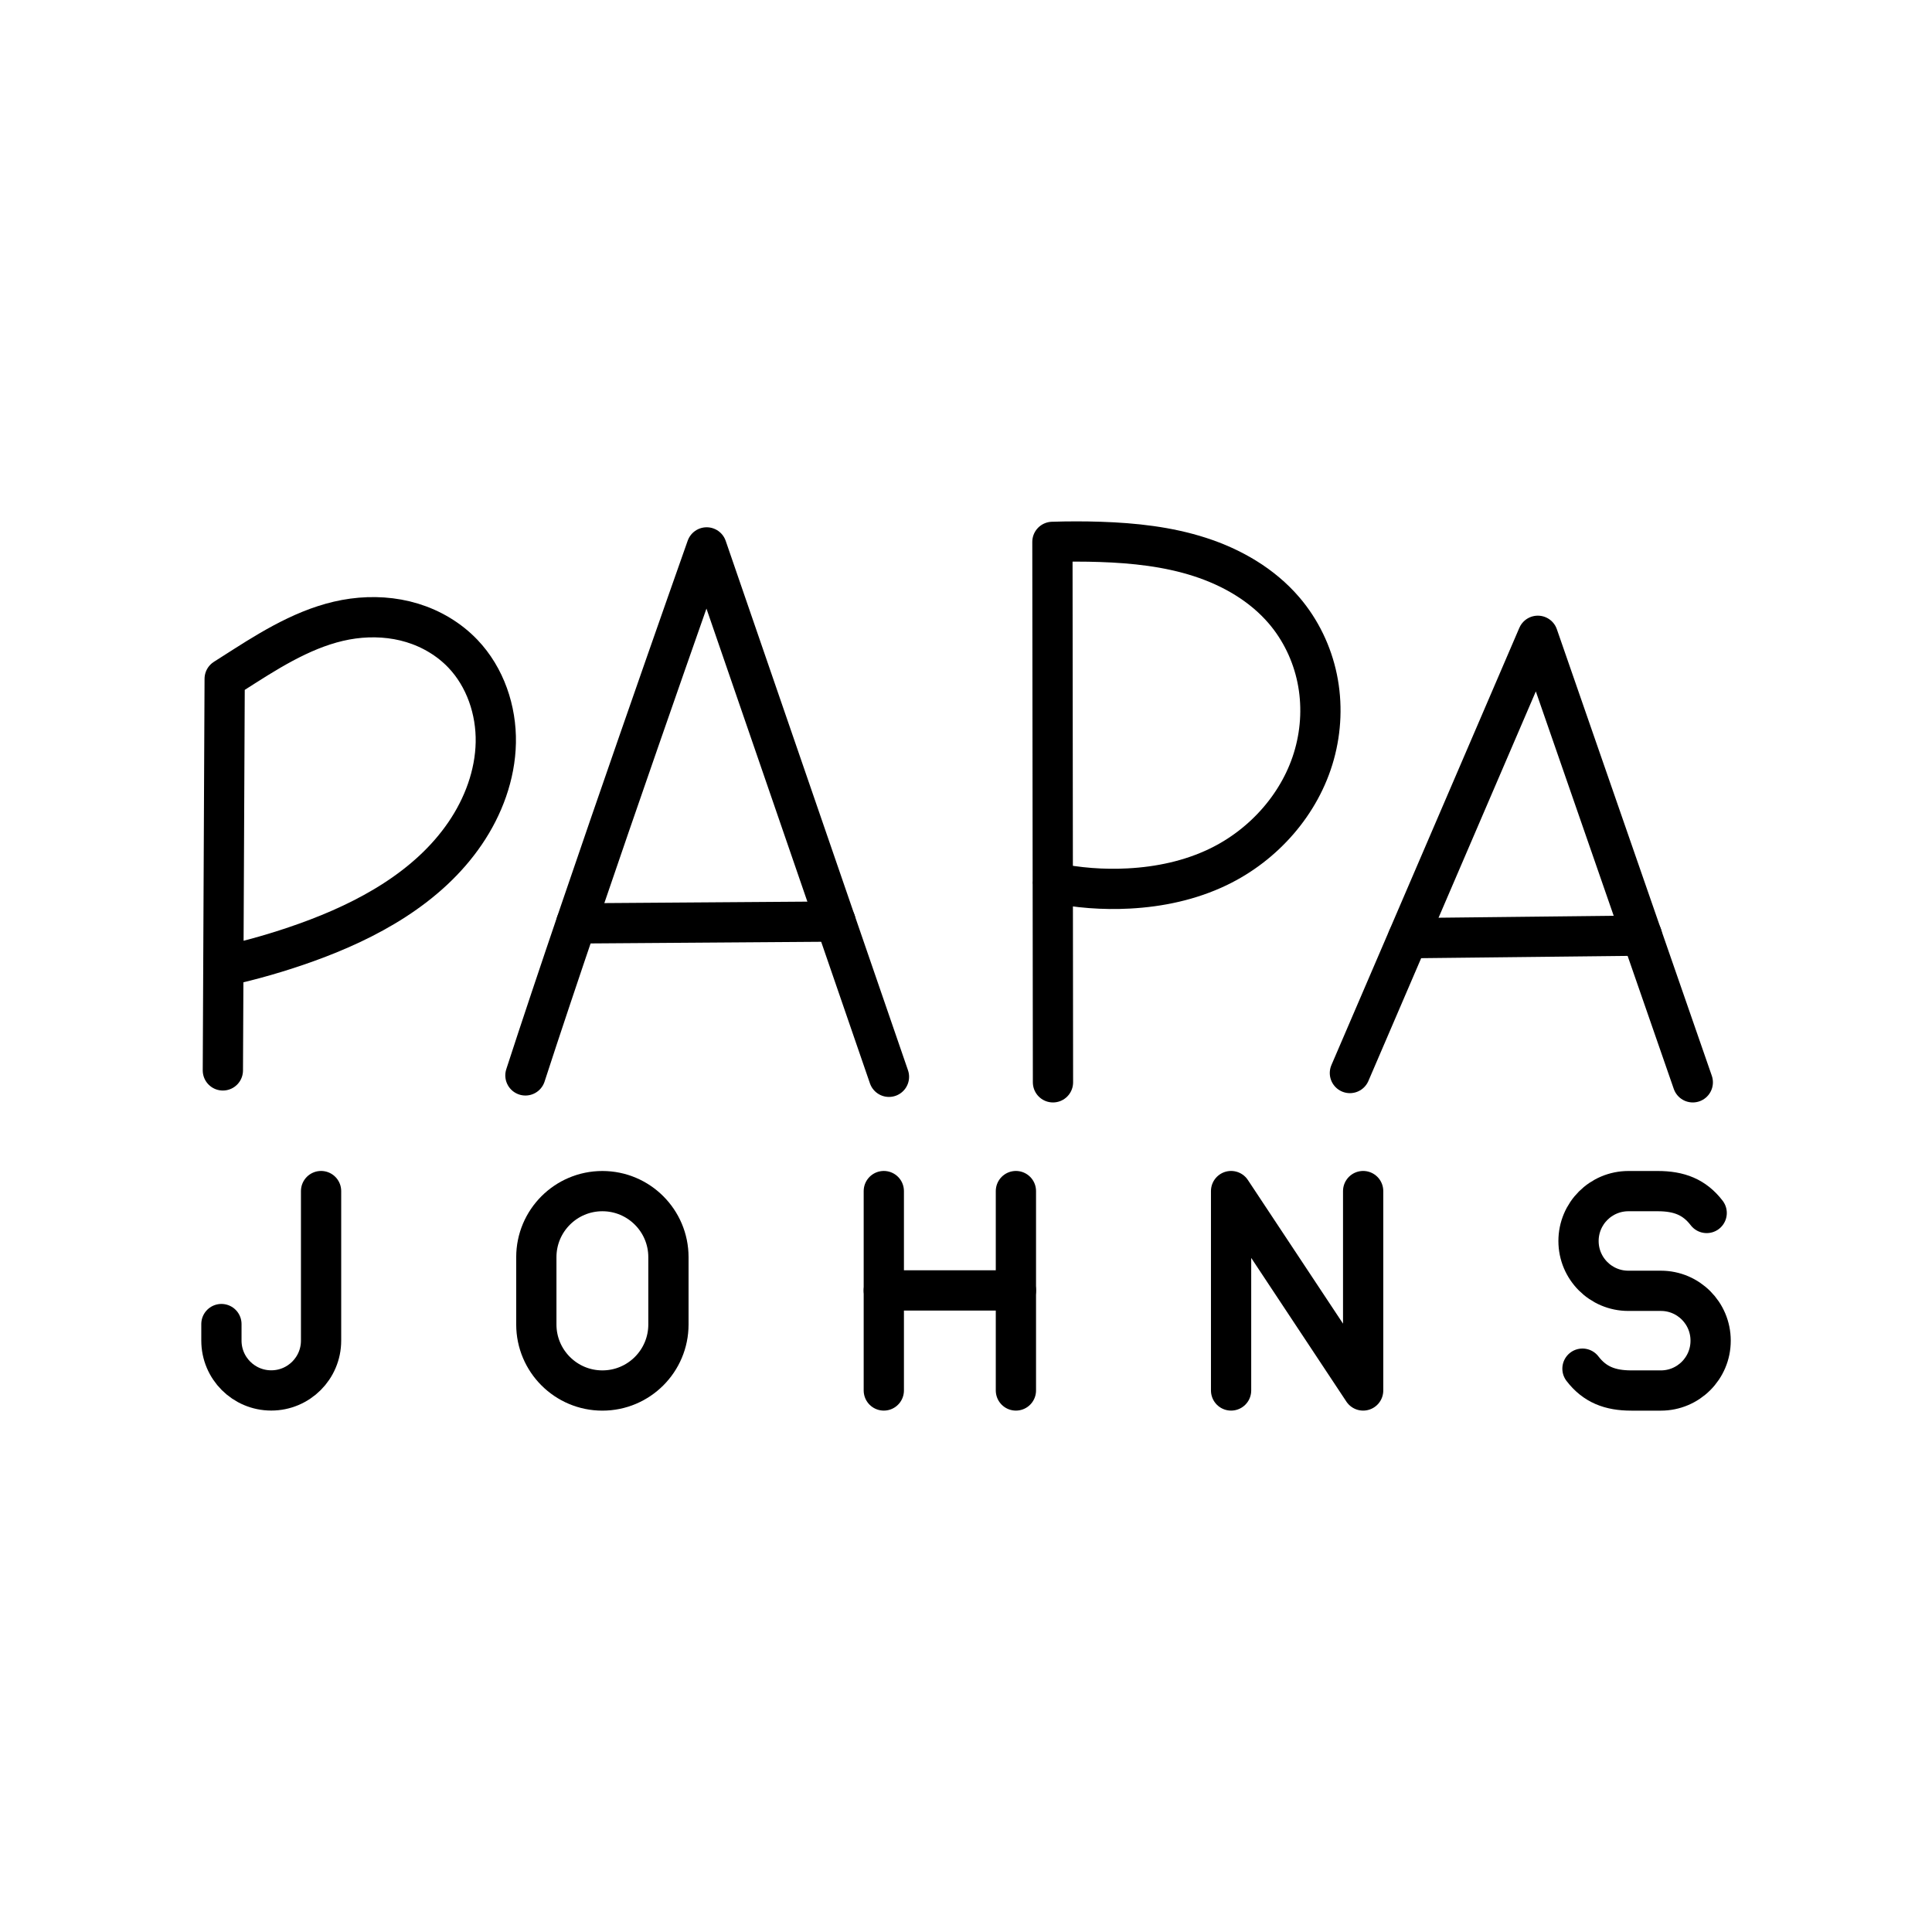
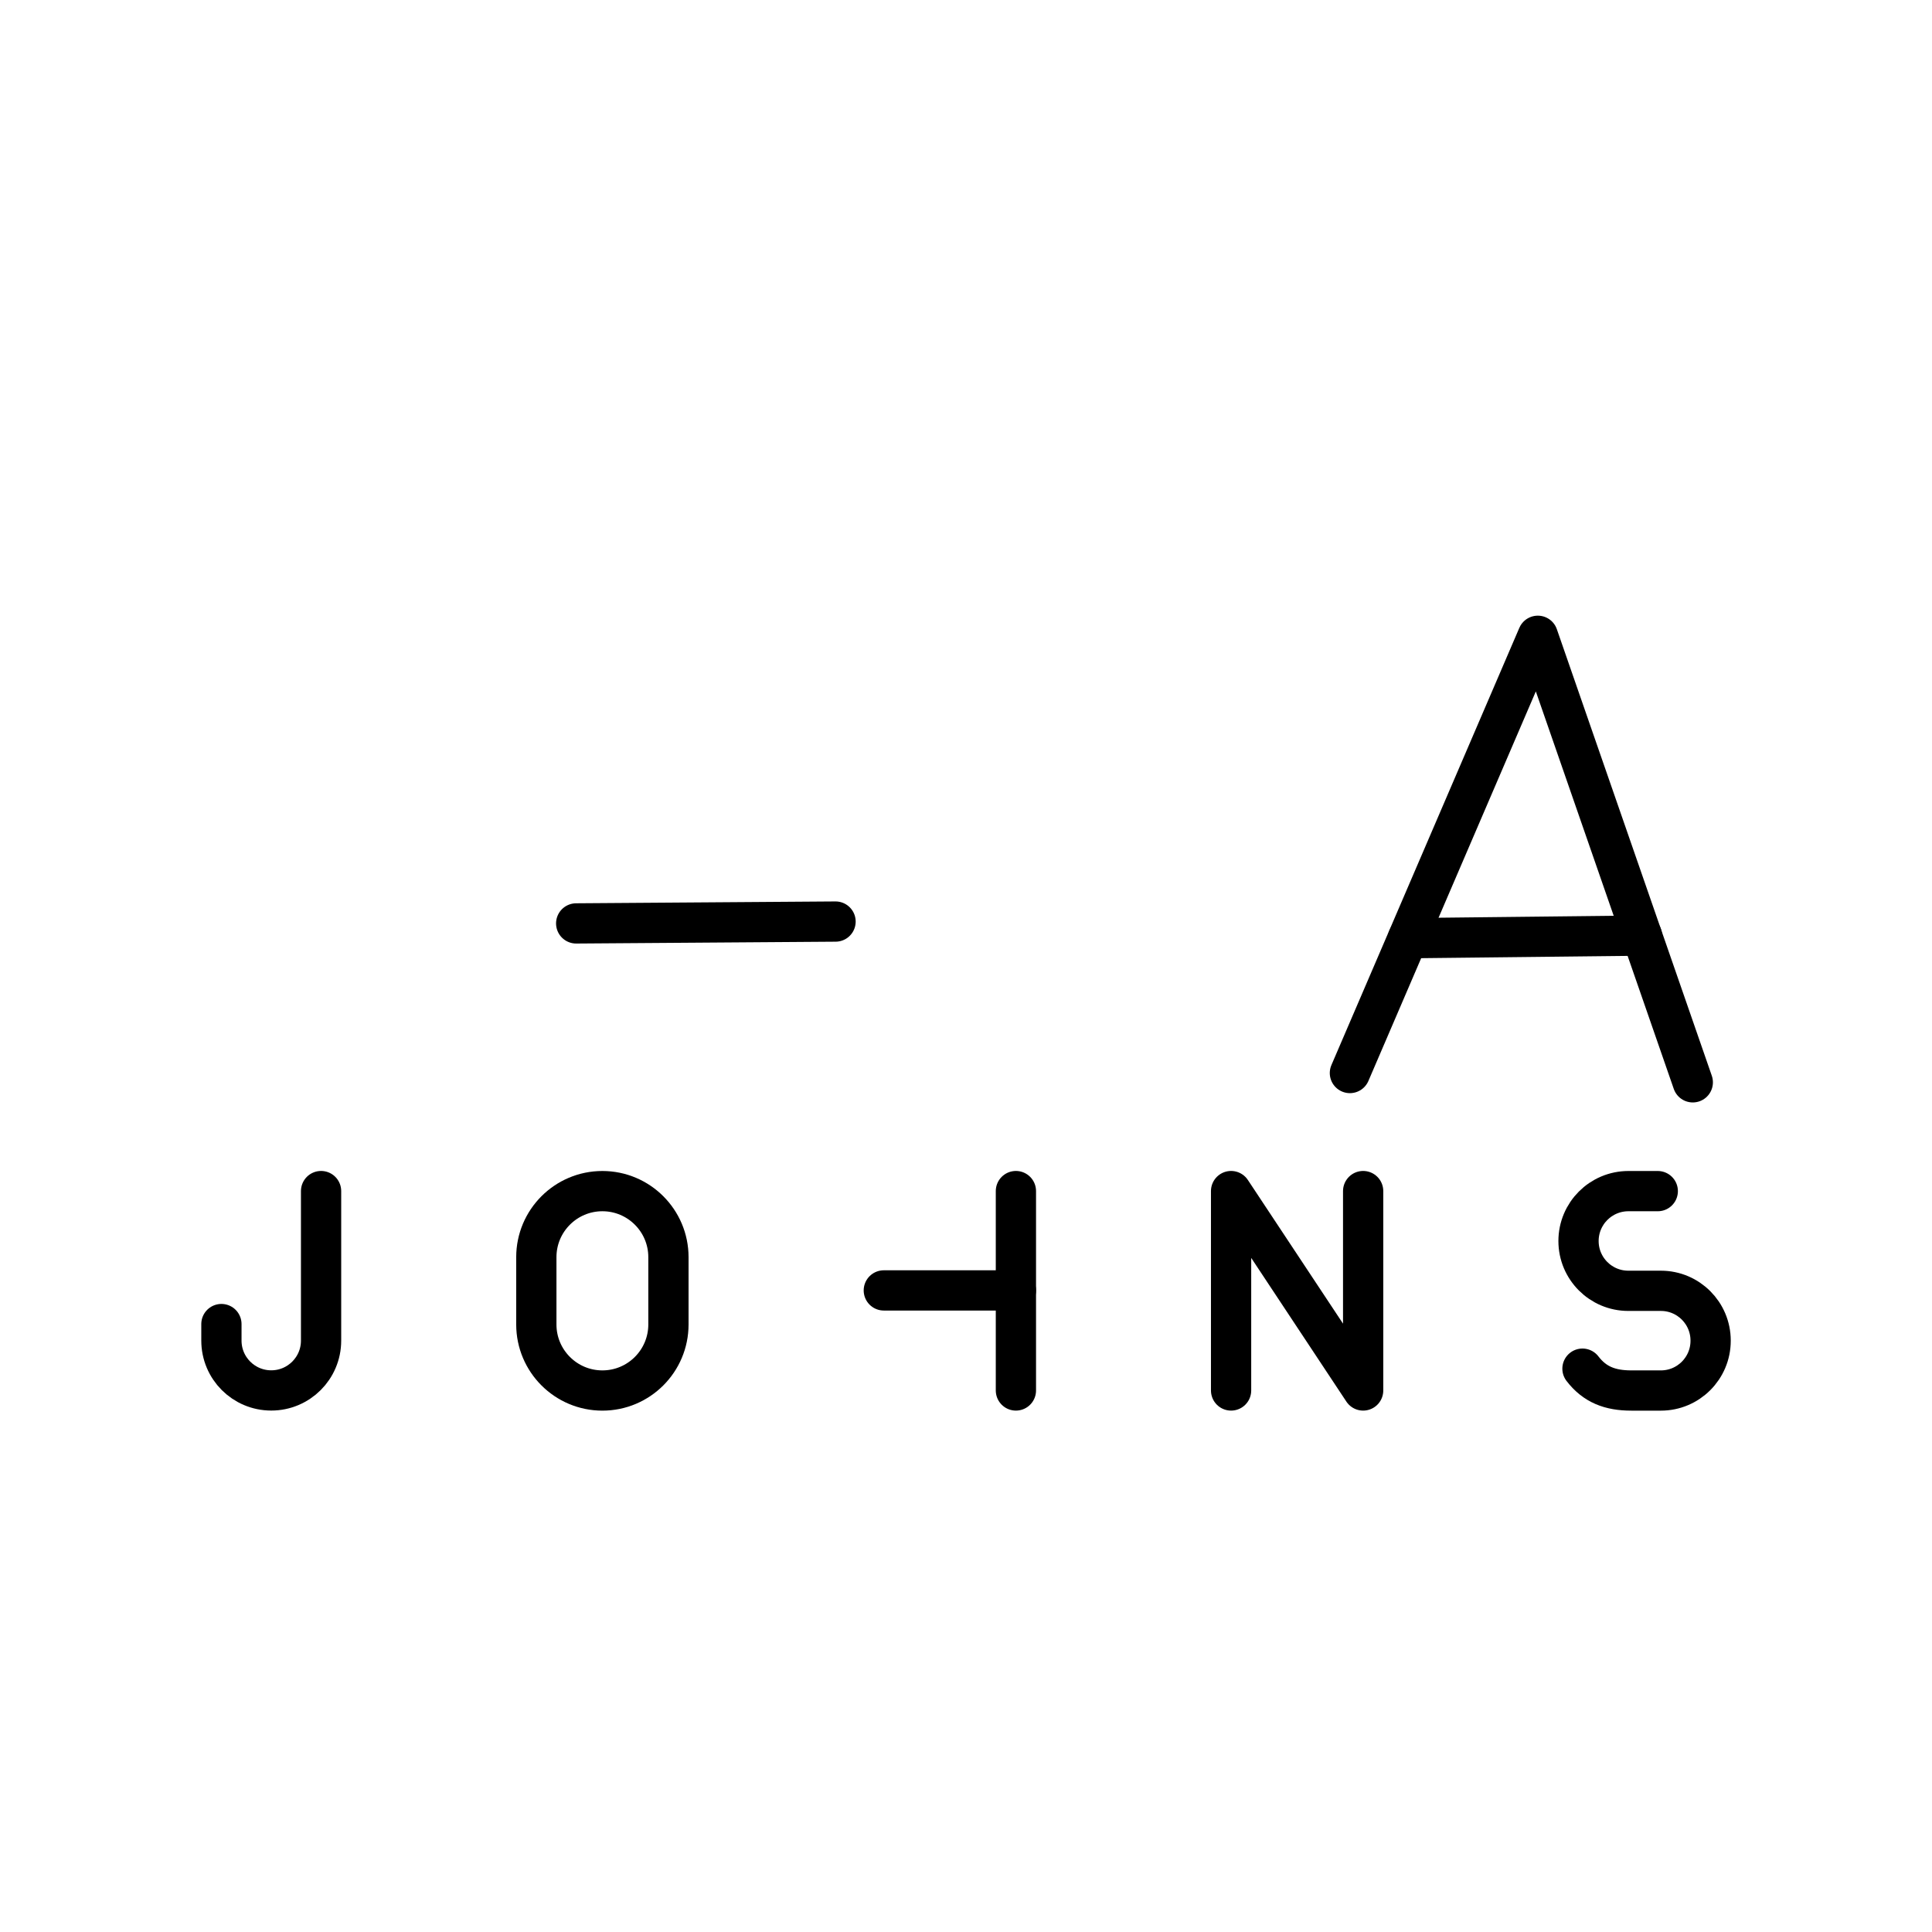
<svg xmlns="http://www.w3.org/2000/svg" id="a" viewBox="0 0 48 48">
  <defs>
    <style>.b{fill:none;stroke:#000;stroke-linecap:round;stroke-linejoin:round;}</style>
  </defs>
-   <path class="b" d="M13.054,26.718c1.522-4.689,4.503-13.118,4.503-13.118l4.529,13.153" />
  <path class="b" d="M14.315,22.942l6.444-.046" />
  <path class="b" d="M33.538,26.659l4.669-10.863,3.85,11.094" />
  <path class="b" d="M34.98,23.309l5.814-.064" />
-   <path class="b" d="M5.537,26.594l.045-9.729.489-.312c.836-.533,1.718-1.052,2.7-1.185.491-.066.998-.037,1.472.108.474.145.914.406,1.257.765.556.582.833,1.403.818,2.208-.016.805-.309,1.591-.763,2.256-.916,1.343-2.425,2.167-3.956,2.714-.67.24-1.355.436-2.051.589" />
-   <path class="b" d="M26.161,26.89l-.014-13.427c.397-.013.794-.013,1.191,0,.836.028,1.676.118,2.472.375.796.257,1.548.691,2.092,1.327.412.481.695,1.07.823,1.691.128.621.102,1.271-.068,1.882-.338,1.221-1.253,2.255-2.396,2.803-.689.331-1.452.493-2.216.533-.633.034-1.27-.015-1.891-.144" />
  <path class="b" d="M7.977,29.592v3.715c0,.684-.554,1.238-1.238,1.238s-1.238-.554-1.238-1.238v-.411" />
  <polyline class="b" points="30.586 34.546 30.586 29.592 33.867 34.546 33.867 29.592" />
-   <line class="b" x1="21.958" y1="29.592" x2="21.958" y2="34.546" />
  <line class="b" x1="25.24" y1="29.592" x2="25.24" y2="34.546" />
  <line class="b" x1="21.958" y1="32.06" x2="25.24" y2="32.06" />
-   <path class="b" d="M39.316,34.004c.304.396.685.543,1.215.543h.733c.682,0,1.236-.553,1.236-1.236v-.005c0-.682-.553-1.236-1.236-1.236h-.809c-.683,0-1.237-.554-1.237-1.237h0c0-.685.555-1.24,1.24-1.24h.729c.53,0,.911.147,1.215.543" />
+   <path class="b" d="M39.316,34.004c.304.396.685.543,1.215.543h.733c.682,0,1.236-.553,1.236-1.236v-.005c0-.682-.553-1.236-1.236-1.236h-.809c-.683,0-1.237-.554-1.237-1.237h0c0-.685.555-1.24,1.24-1.24h.729" />
  <path class="b" d="M14.966,34.547c-.906,0-1.641-.735-1.641-1.641v-1.672c0-.906.735-1.641,1.641-1.641s1.641.735,1.641,1.641v1.672c0,.906-.735,1.641-1.641,1.641Z" />
</svg>